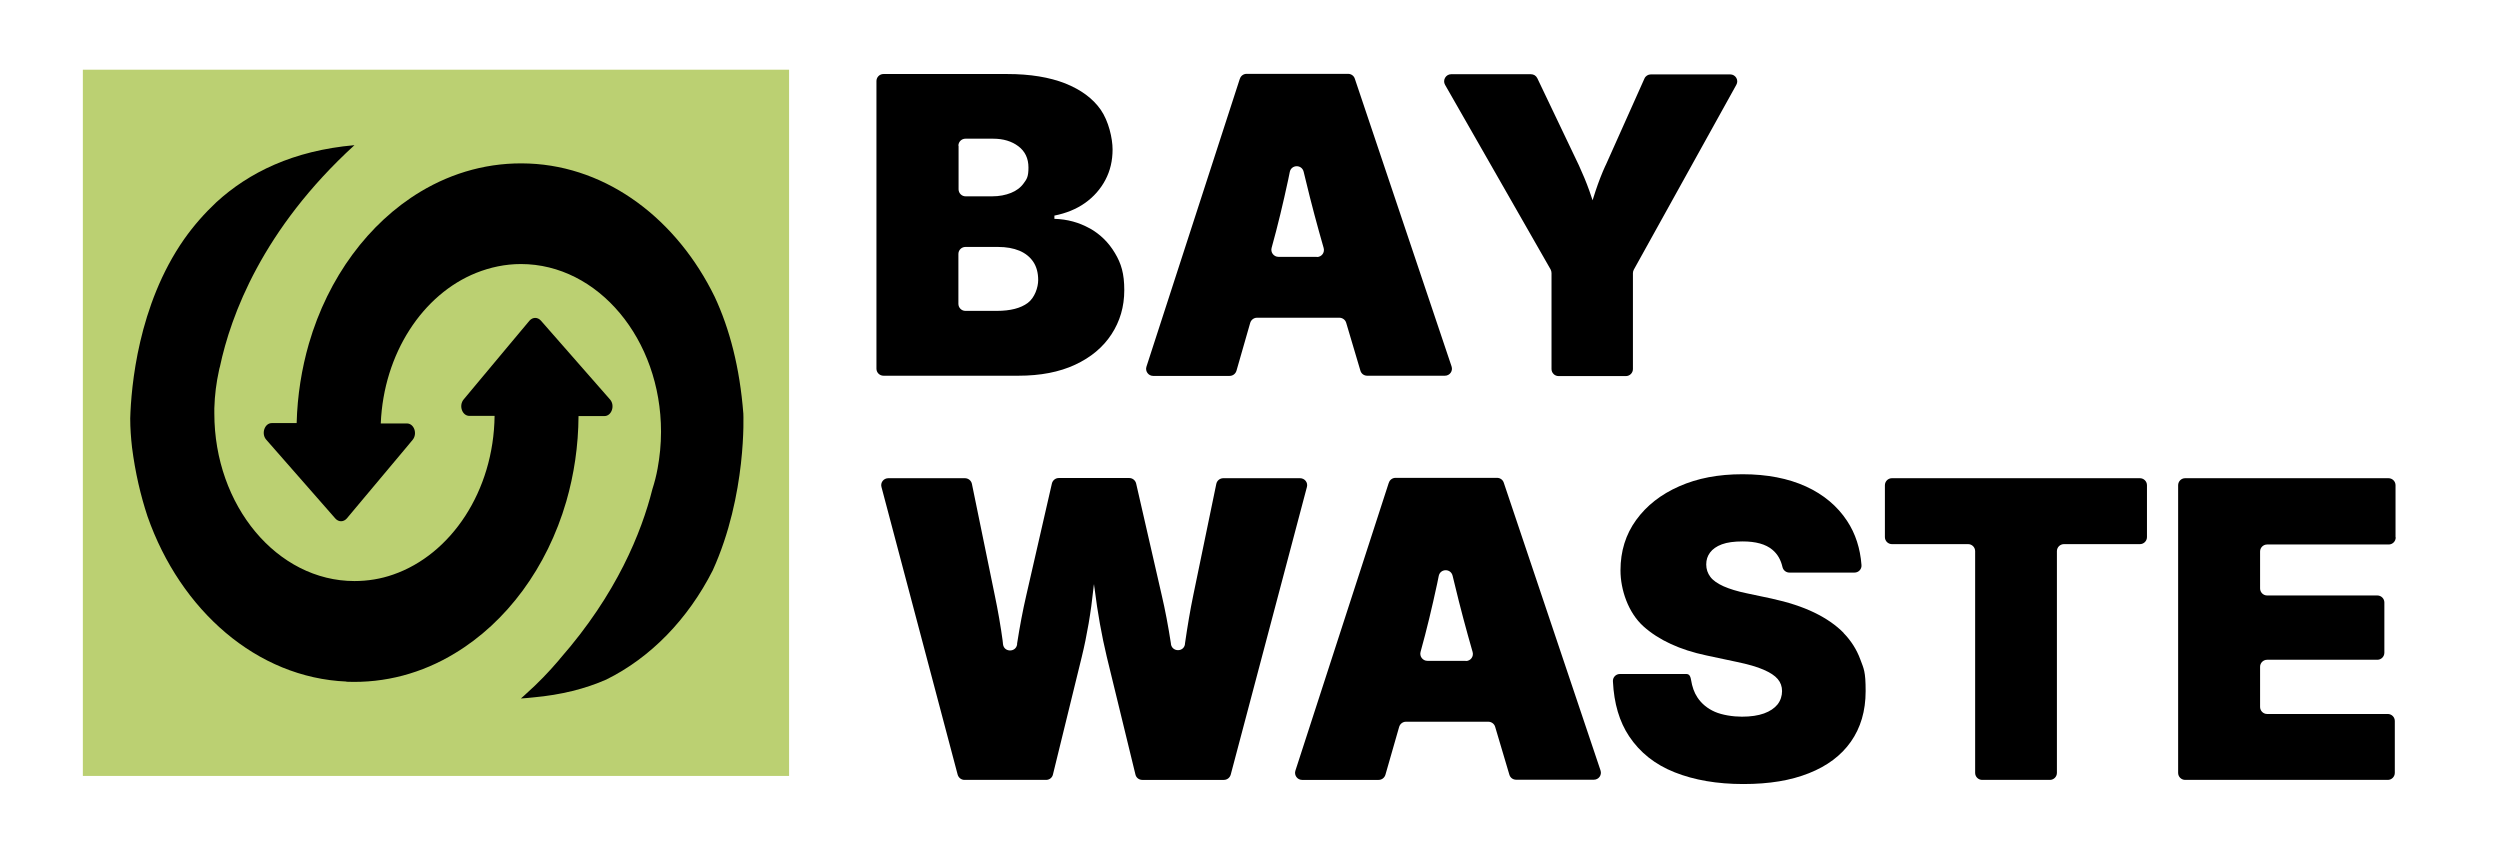
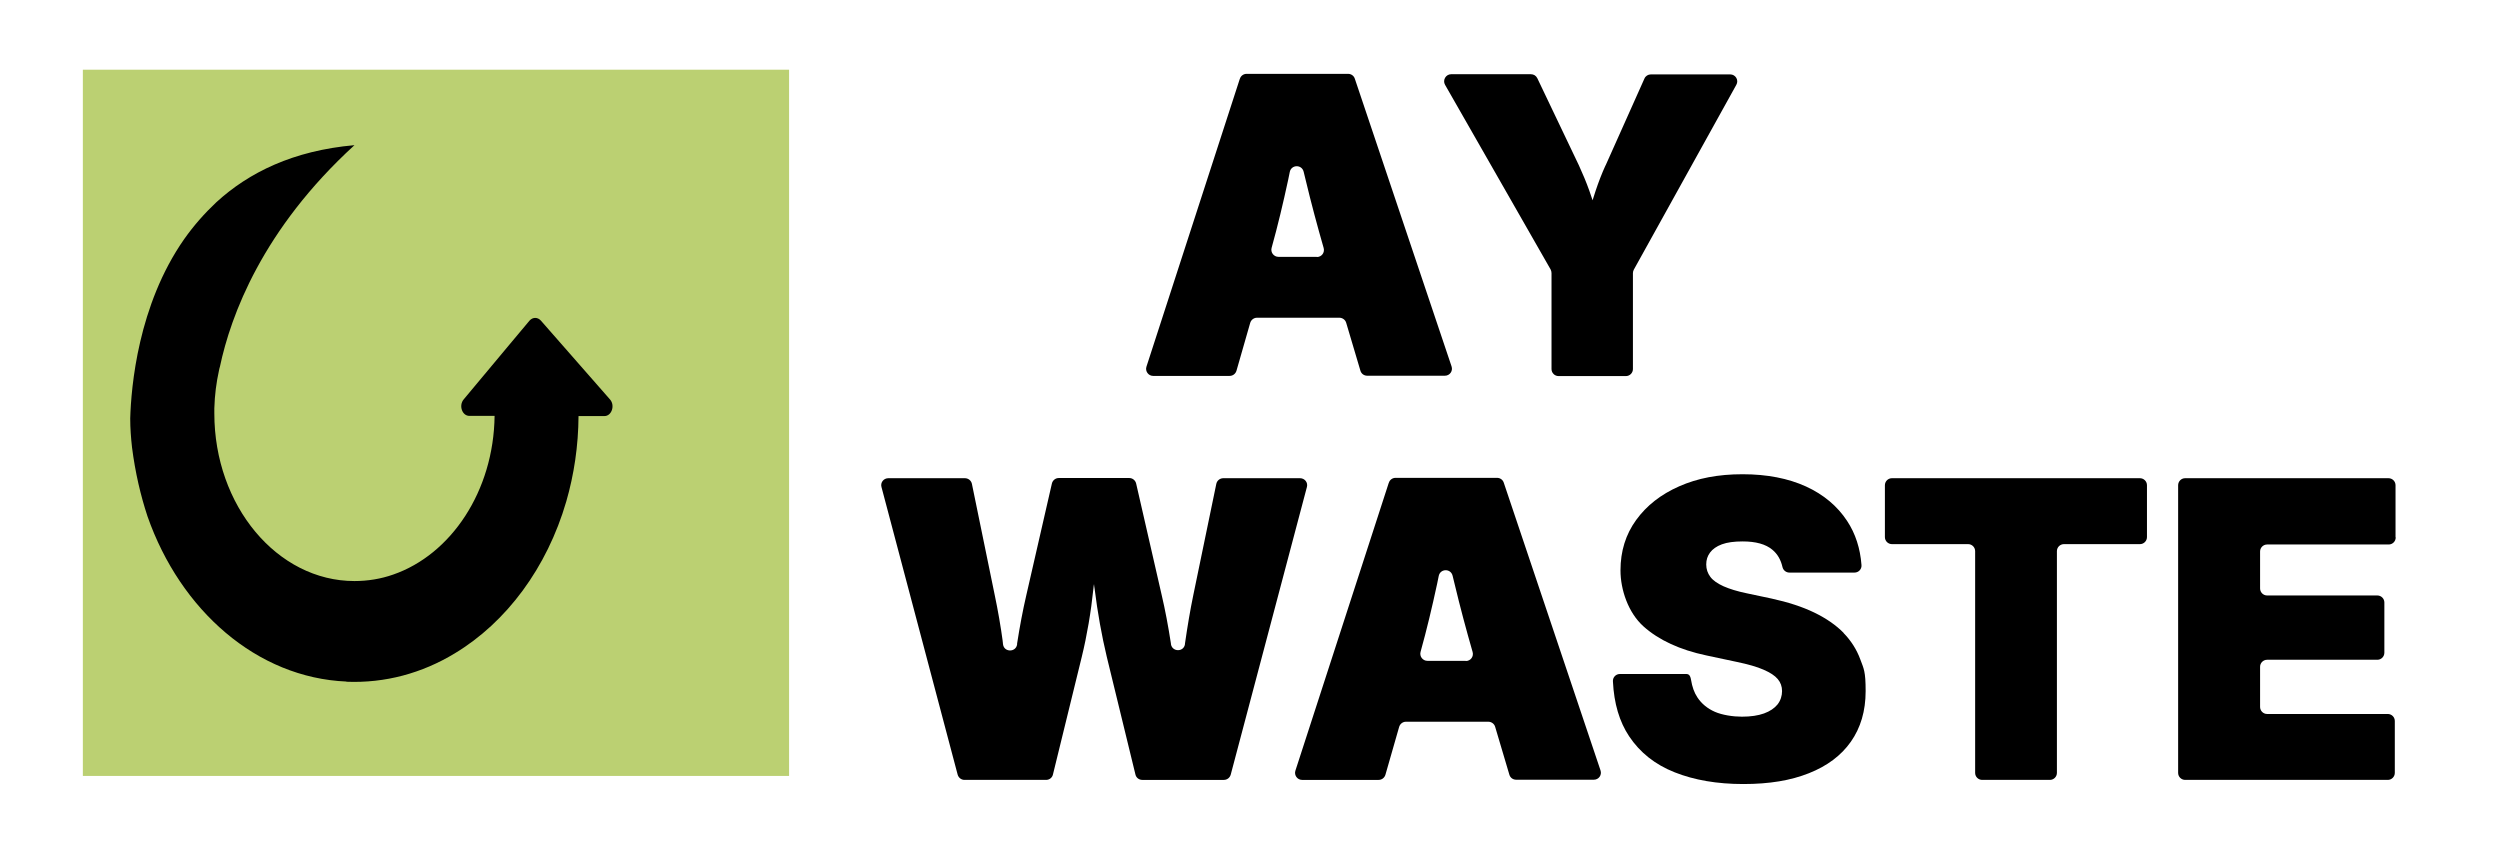
<svg xmlns="http://www.w3.org/2000/svg" version="1.1" viewBox="0 0 1388 471">
  <defs>
    <style>
      .cls-1 {
        fill: #bbd072;
      }
    </style>
  </defs>
  <g>
    <g id="Layer_1">
-       <path d="M605,126.8c-5.9-3.3-12.4-5.1-19.6-5.3v-1.8c6.5-1.3,12.2-3.6,17-7,4.8-3.4,8.6-7.7,11.3-12.8,2.7-5.1,4-10.7,4-16.9s-2.2-15.8-6.6-22.1c-4.4-6.3-11-11.1-19.7-14.6-8.7-3.4-19.4-5.2-32.2-5.2h-68.7c-2.2,0-3.9,1.8-3.9,3.9v159.7c0,2.2,1.8,3.9,3.9,3.9h75c12.1,0,22.6-2,31.4-6.1,8.8-4.1,15.5-9.7,20.2-16.9,4.7-7.2,7.1-15.3,7.1-24.5s-1.7-14.8-5.2-20.6c-3.5-5.9-8.2-10.5-14.1-13.8ZM532.1,80.9c0-2.2,1.8-3.9,3.9-3.9h15.4c5.6,0,10.3,1.4,14,4.2,3.7,2.8,5.6,6.7,5.6,11.8s-.9,6.4-2.6,8.7c-1.7,2.4-4.1,4.2-7.1,5.4-3,1.2-6.5,1.9-10.5,1.9h-14.7c-2.2,0-3.9-1.8-3.9-3.9v-24.1ZM570.6,168.2c-3.9,2.9-9.6,4.4-17.2,4.4h-17.4c-2.2,0-3.9-1.8-3.9-3.9v-27.7c0-2.2,1.8-3.9,3.9-3.9h18.1c4.6,0,8.5.7,11.9,2.1,3.3,1.4,5.9,3.5,7.7,6.2,1.8,2.7,2.7,6.1,2.7,10.1s-1.9,9.8-5.8,12.7Z" />
      <path d="M688.3,43.9l-51.8,159.7c-.8,2.5,1.1,5.1,3.7,5.1h42.5c1.8,0,3.3-1.2,3.8-2.9l7.6-26.5c.5-1.7,2-2.9,3.8-2.9h45.7c1.7,0,3.3,1.1,3.8,2.8l7.9,26.6c.5,1.7,2,2.8,3.8,2.8h43.1c2.7,0,4.6-2.6,3.7-5.2l-53.7-159.7c-.5-1.6-2-2.7-3.7-2.7h-56.4c-1.7,0-3.2,1.1-3.7,2.7ZM731.1,142.6h-21.3c-2.6,0-4.5-2.5-3.8-5,3.4-12.2,6.4-24.8,9.2-37.8.3-1.5.6-2.9.9-4.4.9-4.1,6.7-4.2,7.7,0s.7,3,1.1,4.5c3.1,13,6.5,25.6,10,37.8.7,2.5-1.1,5-3.8,5Z" />
      <path d="M891.4,91.8c-2.1,4.6-3.9,9.3-5.5,14.1-.5,1.7-1.1,3.5-1.7,5.3-.6-1.8-1.2-3.6-1.8-5.3-1.7-4.8-3.7-9.5-5.8-14.1l-23.1-48.4c-.7-1.4-2-2.2-3.6-2.2h-44.2c-3,0-4.9,3.3-3.4,5.9l58.6,102.5c.3.6.5,1.3.5,2v53.3c0,2.2,1.8,3.9,3.9,3.9h37.4c2.2,0,3.9-1.8,3.9-3.9v-53.3c0-.7.2-1.3.5-1.9l56.9-102.6c1.5-2.6-.4-5.8-3.4-5.8h-44c-1.6,0-3,.9-3.6,2.3l-21.6,48.3Z" />
      <path d="M679.2,265.5c-1.9,0-3.5,1.3-3.9,3.1l-12.8,61.9c-1.7,8.2-3.2,17.1-4.6,26.8,0,0,0,.2,0,.3-.6,4.5-7.1,4.5-7.8,0,0-.1,0-.2,0-.3-1.5-9.7-3.2-18.7-5.1-26.8l-14.2-62c-.4-1.8-2-3.1-3.8-3.1h-39.2c-1.8,0-3.4,1.3-3.8,3.1l-14.2,62c-1.9,8.2-3.6,17.1-5.1,26.8,0,.2,0,.3,0,.5-.7,4.5-7.2,4.4-7.8,0s0-.3,0-.5c-1.3-9.7-2.9-18.7-4.6-26.8l-12.7-61.9c-.4-1.8-2-3.1-3.9-3.1h-42.5c-2.6,0-4.5,2.4-3.8,4.9l42.3,159.7c.5,1.7,2,2.9,3.8,2.9h45.3c1.8,0,3.4-1.2,3.8-3l16-65.3c2.9-11.9,5.1-24.7,6.5-38.2,0-.7.2-1.5.3-2.2,0,.8.2,1.5.3,2.3,1.7,13.7,4,26.4,6.8,38.1l15.9,65.3c.4,1.8,2,3,3.8,3h45.3c1.8,0,3.3-1.2,3.8-2.9l42.3-159.7c.7-2.5-1.2-4.9-3.8-4.9h-42.5Z" />
      <path d="M771,268.2l-51.8,159.7c-.8,2.5,1.1,5.1,3.7,5.1h42.5c1.8,0,3.3-1.2,3.8-2.9l7.6-26.5c.5-1.7,2-2.9,3.8-2.9h45.7c1.7,0,3.3,1.1,3.8,2.8l7.9,26.6c.5,1.7,2,2.8,3.8,2.8h43.1c2.7,0,4.6-2.6,3.7-5.2l-53.7-159.7c-.5-1.6-2-2.7-3.7-2.7h-56.4c-1.7,0-3.2,1.1-3.7,2.7ZM813.8,366.9h-21.3c-2.6,0-4.5-2.5-3.8-5,3.4-12.2,6.4-24.8,9.2-37.8.3-1.5.6-2.9.9-4.4.9-4.1,6.7-4.2,7.7,0s.7,3,1.1,4.5c3.1,13,6.5,25.6,10,37.8.7,2.5-1.1,5-3.8,5Z" />
      <path d="M1023.6,351.4c-4.2-4.3-9.7-8.1-16.3-11.3-6.6-3.2-14.6-5.8-23.8-7.8l-13.7-2.9c-5.3-1.1-9.5-2.4-12.9-3.9-3.3-1.5-5.8-3.2-7.3-5.2-1.5-2-2.3-4.3-2.3-6.9s.7-4.7,2.1-6.6c1.4-1.9,3.6-3.5,6.6-4.6,3-1.1,6.8-1.6,11.5-1.6,7.3,0,12.8,1.5,16.5,4.6,2.9,2.4,4.7,5.6,5.6,9.5.4,1.9,2,3.2,3.9,3.2h36.1c2.3,0,4.1-1.9,3.9-4.2-.7-9.2-3.3-17.4-8-24.5-5.4-8.2-13-14.6-22.8-19.1-9.9-4.5-21.6-6.8-35.2-6.8s-25,2.2-35.2,6.7c-10.2,4.5-18.1,10.7-23.9,18.7-5.8,8-8.7,17.3-8.7,28s4.3,23.5,12.8,31.1c8.5,7.6,20.2,13,34.9,16.1l16.9,3.6c6.2,1.3,11.2,2.7,14.8,4.3,3.7,1.6,6.3,3.3,7.9,5.2,1.6,1.9,2.4,4.1,2.4,6.7s-.8,5.2-2.5,7.4c-1.7,2.1-4.2,3.8-7.5,5-3.3,1.2-7.4,1.8-12.3,1.8s-10.9-.9-15-2.7-7.4-4.5-9.7-8c-1.8-2.7-2.9-5.9-3.5-9.6s-1.9-3.4-3.9-3.4h-35.6c-2.3,0-4.1,1.9-3.9,4.2.6,12.2,3.6,22.3,9,30.4,6,9,14.4,15.7,25.3,20,10.8,4.3,23.5,6.5,38.1,6.5s26.3-2,36.4-6c10.1-4,17.9-9.8,23.3-17.5,5.4-7.7,8.2-17,8.2-28.1s-1-12.3-3-17.7c-2-5.4-5.1-10.3-9.3-14.6Z" />
      <path d="M1050.5,302.1h42.2c2.2,0,3.9,1.8,3.9,3.9v123.1c0,2.2,1.8,3.9,3.9,3.9h37.6c2.2,0,3.9-1.8,3.9-3.9v-123.1c0-2.2,1.8-3.9,3.9-3.9h42.2c2.2,0,3.9-1.8,3.9-3.9v-28.8c0-2.2-1.8-3.9-3.9-3.9h-137.7c-2.2,0-3.9,1.8-3.9,3.9v28.8c0,2.2,1.8,3.9,3.9,3.9Z" />
      <path d="M1330,298.2v-28.8c0-2.2-1.8-3.9-3.9-3.9h-112.9c-2.2,0-3.9,1.8-3.9,3.9v159.7c0,2.2,1.8,3.9,3.9,3.9h112.5c2.2,0,3.9-1.8,3.9-3.9v-28.8c0-2.2-1.8-3.9-3.9-3.9h-67c-2.2,0-3.9-1.8-3.9-3.9v-22.3c0-2.2,1.8-3.9,3.9-3.9h61.2c2.2,0,3.9-1.8,3.9-3.9v-27.9c0-2.2-1.8-3.9-3.9-3.9h-61.2c-2.2,0-3.9-1.8-3.9-3.9v-20.5c0-2.2,1.8-3.9,3.9-3.9h67.5c2.2,0,3.9-1.8,3.9-3.9Z" />
      <rect class="cls-1" x="46" y="38.7" width="392.1" height="392.1" />
      <g>
        <path d="M192.2,378.5c21.7.9,42.2-4.8,60.2-15.7,28.8-17.3,51.3-47.6,62-84.4,4.3-14.9,6.7-30.8,6.8-47.4h8.4s6,0,6,0c4,0,6-5.9,3.1-9.2l-38.4-43.8c-1.8-2-4.5-2-6.3,0l-10.8,12.9-21.3,25.5-4.5,5.4c-2.8,3.4-.8,9.1,3.2,9.1h5.8s8.2,0,8.2,0c-.5,41.8-24.2,77-56.3,88.1-6.8,2.4-14.1,3.6-21.5,3.6-42.9,0-77.8-41.8-77.8-93.1,0,0,0-1,0-2.8.2-7.3,1.1-14.3,2.6-21.1.1-.7.3-1.3.5-2,6-28.4,23.6-76.3,74.7-123-34,3-58.7,15.2-76.7,31.7-6.5,6.1-12.5,12.9-17.8,20.4-25.7,36.7-29.5,82.2-30,99.6,0,5.4.4,10.8,1,16.1,1.8,14.1,4.8,26.8,8.6,38.3,18.3,52.2,60.7,89.6,110.5,91.7Z" />
-         <path d="M293.7,90.8c-21.7-.9-42.2,4.8-60.2,15.6-28.8,17.3-51.3,47.6-62,84.4-4,13.9-6.4,28.7-6.8,44.1h-8.8s-5,0-5,0c-4,0-6,5.9-3.1,9.2l38.4,43.8c1.8,2,4.5,2,6.3,0l7.7-9.2,24.4-29.1,4.5-5.4c2.8-3.4.8-9.1-3.2-9.1h-5.8s-8.7,0-8.7,0c1.6-38.9,23.3-71.7,53-83.6,7.8-3.1,16.1-4.9,24.8-4.9,42.9,0,77.8,41.8,77.8,93.1,0,7-.7,13.9-1.9,20.4-.7,3.9-1.7,7.8-2.9,11.5-6,23.9-19.8,58.2-51.1,93.9-.3.3-.6.7-.8,1-5.7,6.7-11.7,12.9-18,18.5-1,.9-2,1.9-3.1,2.8h0c2.3-.1,4.6-.4,6.9-.6,15.5-1.4,28.9-4.8,40.5-9.9,24.7-12.2,45.4-33.6,59.1-60.6,19.1-42,17-87.1,17-87.1-2-25.6-7.6-47-15.9-64.8-20.9-42.8-59.1-72.2-103.1-74Z" />
      </g>
    </g>
  </g>
</svg>